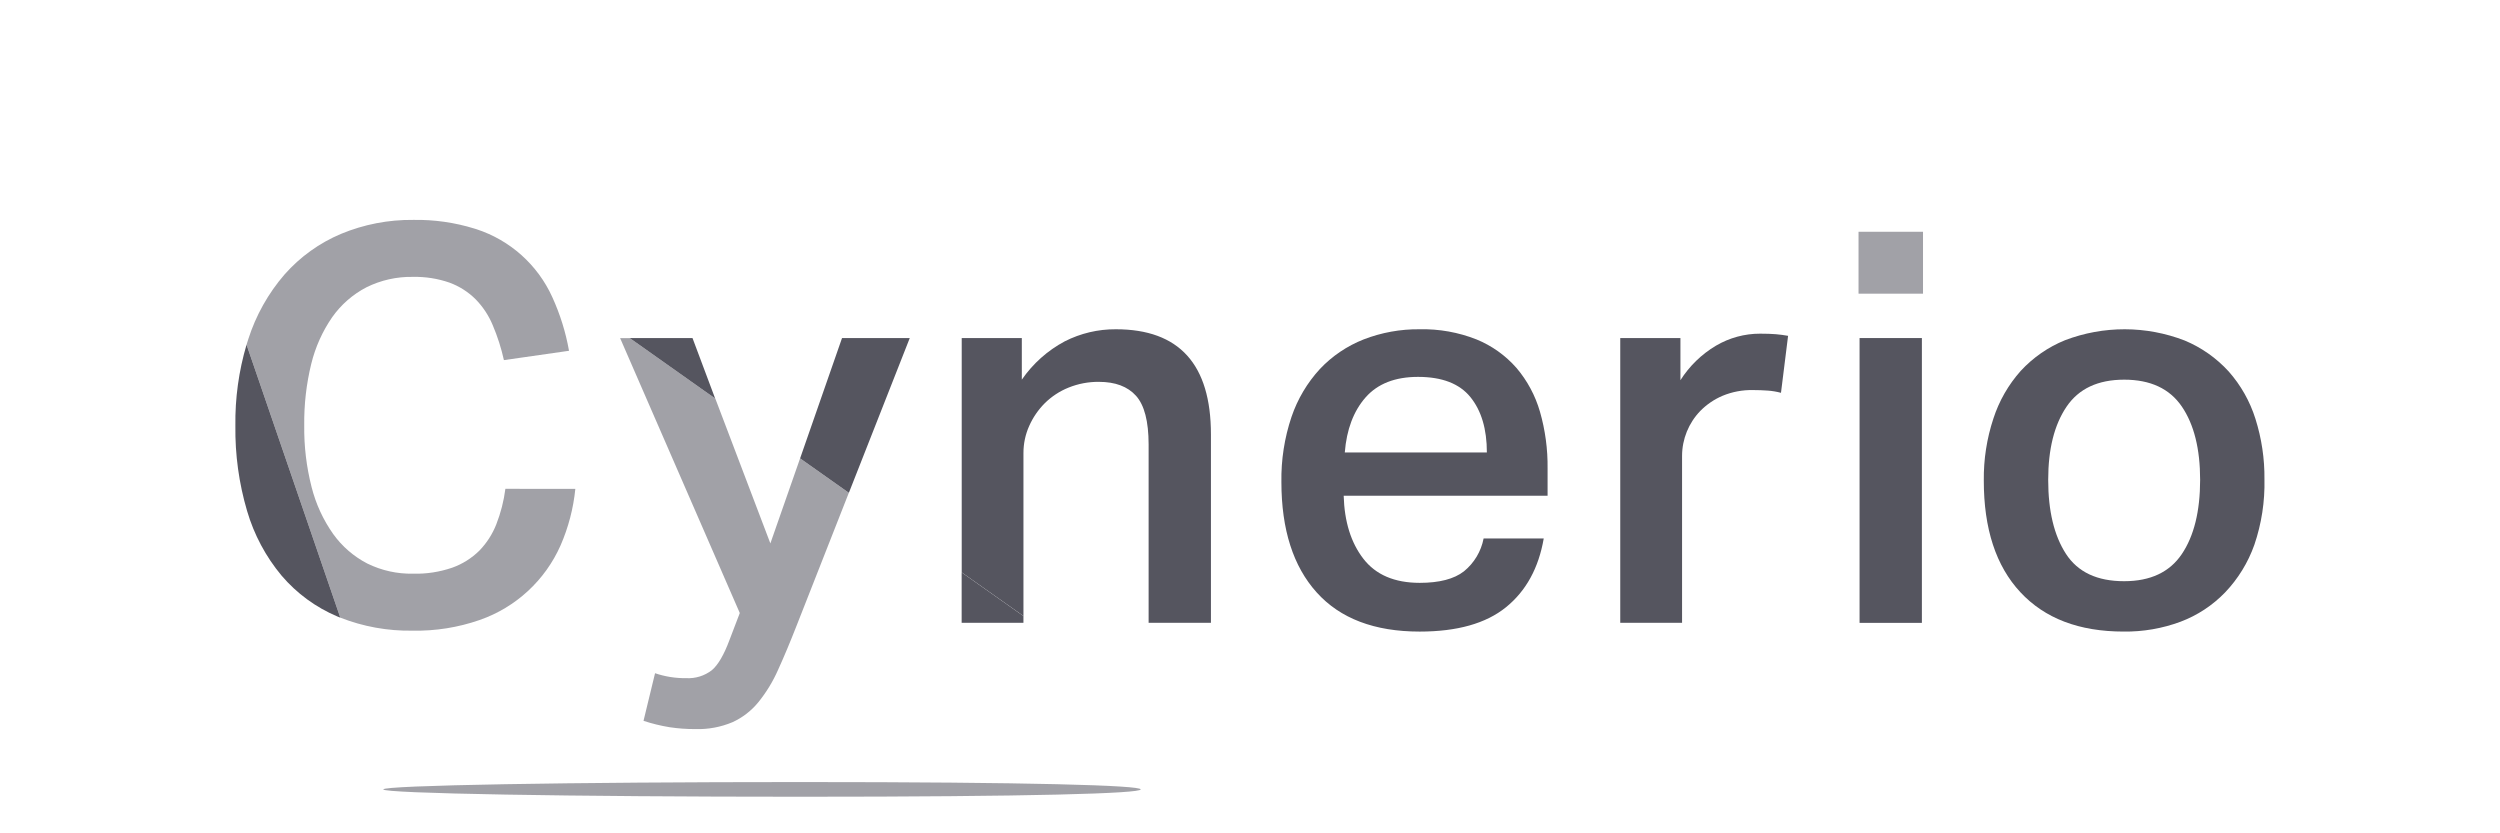
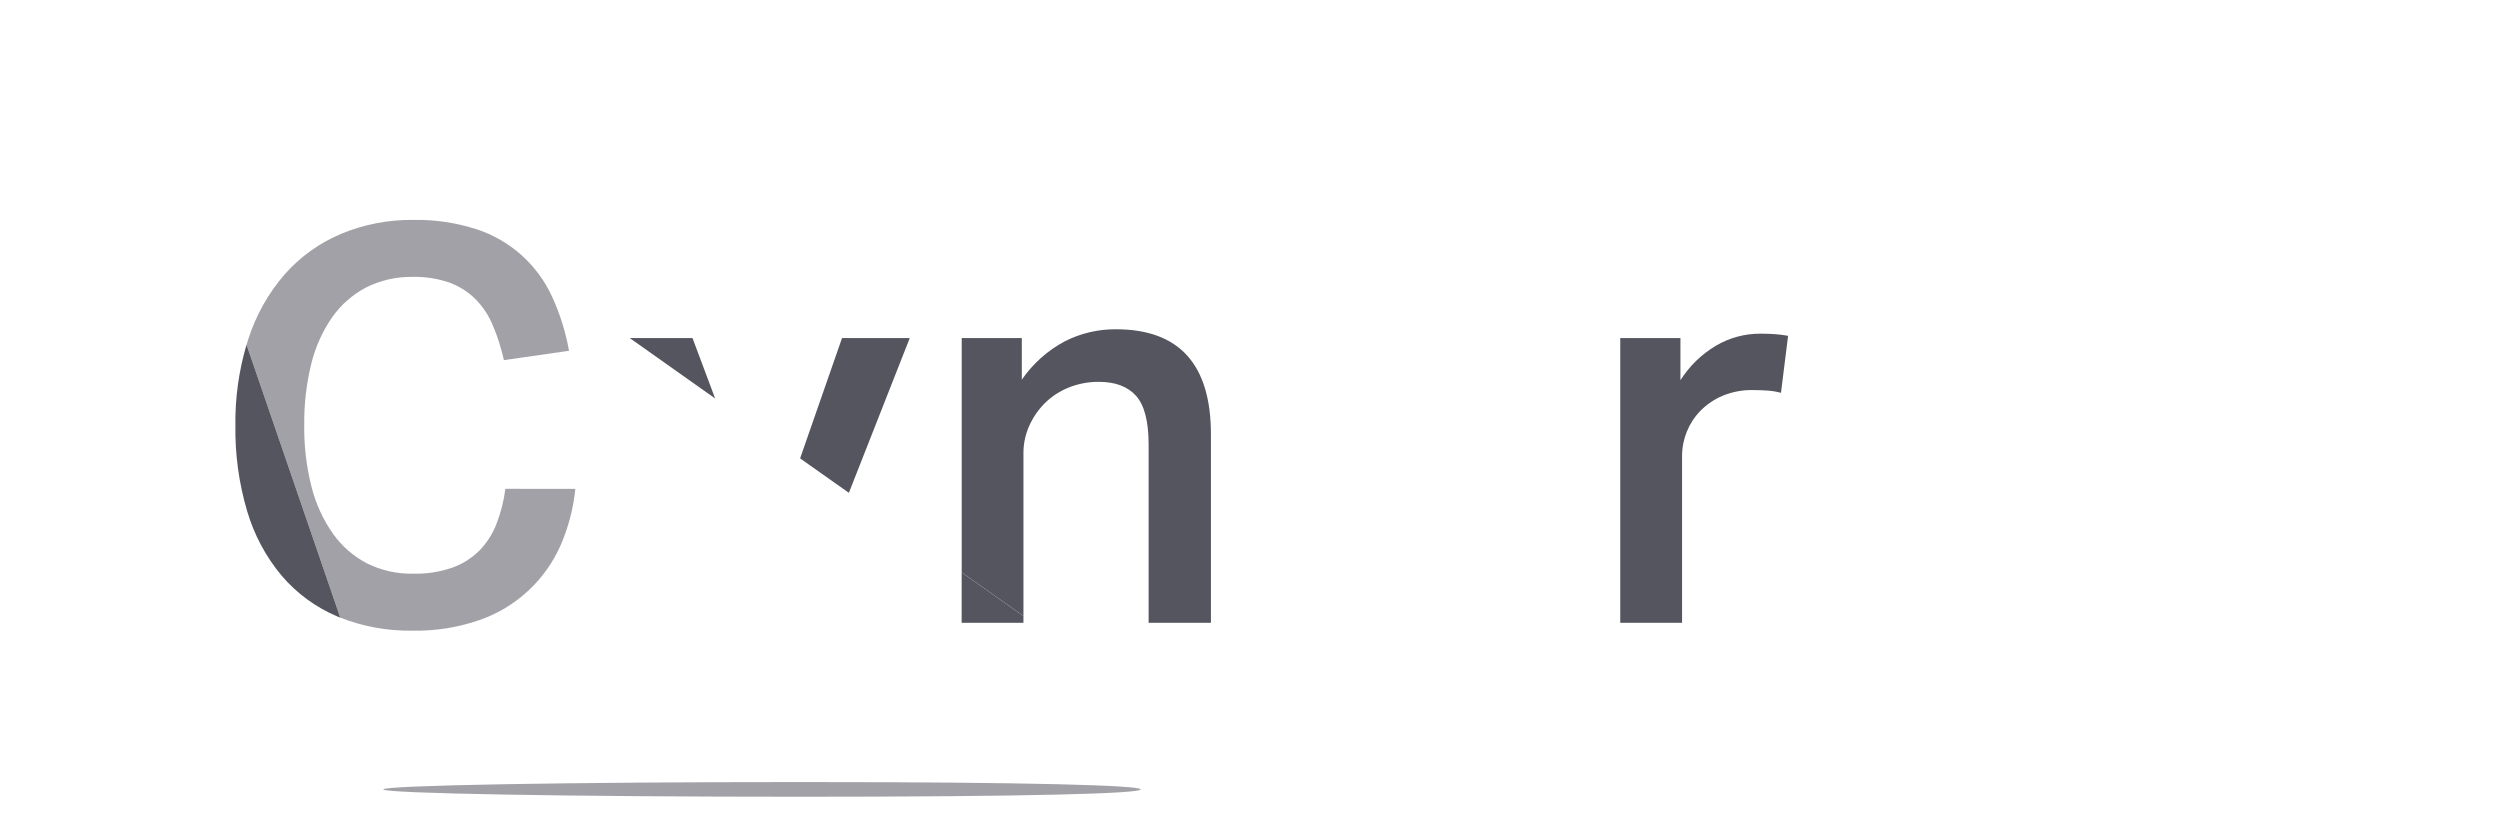
<svg xmlns="http://www.w3.org/2000/svg" width="150" height="50" viewBox="0 0 150 50" fill="none">
  <path d="M68.442 47.364C68.442 47.611 61.836 47.805 48.027 47.805C34.219 47.805 23 47.608 23 47.364C23 47.12 34.206 46.923 48.027 46.923C61.848 46.923 68.442 47.12 68.442 47.364Z" fill="#55555F" fill-opacity="0.55" />
  <path d="M14.792 20.683C14.325 22.262 14.1 23.903 14.123 25.551C14.1 27.279 14.338 29.002 14.826 30.66C15.243 32.081 15.947 33.401 16.895 34.537C17.804 35.603 18.948 36.442 20.237 36.987L20.417 37.059L14.792 20.683Z" fill="#55555F" />
  <path d="M50.522 20.283L48.006 27.503L50.763 29.45L50.933 29.568L54.586 20.283H50.522ZM37.781 20.283L38.29 20.641L42.226 23.426L42.907 23.904L41.55 20.283H37.781Z" fill="#55555F" />
  <path d="M61.047 36.709L57.699 34.345V37.369H61.406V36.96L61.047 36.709Z" fill="#55555F" />
-   <path d="M92.624 32.309C92.317 34.084 91.563 35.458 90.361 36.433C89.159 37.407 87.432 37.895 85.181 37.895C82.469 37.895 80.408 37.111 79 35.545C77.591 33.98 76.886 31.773 76.884 28.925C76.862 27.596 77.067 26.273 77.49 25.014C77.852 23.947 78.433 22.968 79.194 22.14C79.928 21.362 80.825 20.757 81.819 20.365C82.891 19.95 84.032 19.743 85.181 19.756C86.346 19.73 87.505 19.937 88.59 20.365C89.51 20.741 90.33 21.326 90.986 22.073C91.638 22.839 92.119 23.736 92.398 24.703C92.715 25.808 92.869 26.954 92.855 28.104V29.746H80.621C80.665 31.302 81.058 32.562 81.801 33.524C82.544 34.487 83.671 34.97 85.181 34.971C86.36 34.971 87.245 34.741 87.835 34.281C88.448 33.784 88.866 33.086 89.016 32.309H92.624ZM89.212 27.15C89.212 25.749 88.884 24.642 88.228 23.83C87.573 23.019 86.524 22.613 85.082 22.613C83.705 22.613 82.656 23.024 81.934 23.845C81.213 24.667 80.797 25.768 80.687 27.148L89.212 27.15Z" fill="#55555F" />
  <path d="M100.826 20.283V22.812C101.364 21.964 102.094 21.255 102.956 20.742C103.761 20.268 104.678 20.018 105.612 20.02C105.984 20.02 106.296 20.032 106.547 20.052C106.798 20.071 107.039 20.108 107.285 20.15L106.859 23.569C106.602 23.5 106.338 23.455 106.072 23.436C105.787 23.416 105.492 23.404 105.187 23.404C104.557 23.39 103.931 23.508 103.349 23.749C102.852 23.961 102.401 24.268 102.021 24.653C101.321 25.375 100.928 26.341 100.924 27.347V37.369H97.215V20.283H100.826Z" fill="#55555F" />
-   <path d="M115.381 13.906H111.512V17.621H115.381V13.906Z" fill="#55555F" fill-opacity="0.55" />
-   <path d="M115.313 20.283H111.574V37.372H115.313V20.283Z" fill="#55555F" />
-   <path d="M127.416 37.894C124.749 37.894 122.684 37.106 121.22 35.53C119.755 33.955 119.025 31.72 119.028 28.826C119.013 27.565 119.208 26.309 119.604 25.112C119.946 24.056 120.504 23.083 121.242 22.255C121.982 21.453 122.889 20.824 123.898 20.414C126.212 19.531 128.771 19.537 131.081 20.431C132.085 20.849 132.986 21.483 133.72 22.287C134.449 23.111 134.996 24.079 135.326 25.129C135.697 26.303 135.88 27.528 135.867 28.76C135.897 30.094 135.692 31.423 135.262 32.686C134.885 33.753 134.286 34.727 133.506 35.545C132.756 36.322 131.844 36.922 130.835 37.303C129.741 37.709 128.582 37.91 127.416 37.894ZM127.45 34.872C129.024 34.872 130.177 34.33 130.908 33.246C131.64 32.161 132.006 30.677 132.008 28.794C132.008 26.931 131.641 25.463 130.908 24.39C130.175 23.317 129.023 22.78 127.45 22.78C125.876 22.78 124.722 23.322 123.989 24.407C123.256 25.491 122.891 26.954 122.892 28.794C122.892 30.656 123.247 32.135 123.957 33.231C124.667 34.327 125.832 34.874 127.45 34.872Z" fill="#55555F" />
  <path d="M30.323 29.329C30.23 30.055 30.048 30.767 29.782 31.449C29.551 32.043 29.203 32.584 28.759 33.041C28.298 33.495 27.743 33.844 27.133 34.061C26.379 34.32 25.586 34.442 24.789 34.421C23.839 34.441 22.898 34.233 22.044 33.815C21.229 33.394 20.525 32.786 19.99 32.04C19.391 31.191 18.952 30.238 18.697 29.23C18.387 28.018 18.238 26.77 18.254 25.518C18.239 24.278 18.38 23.041 18.674 21.836C18.92 20.83 19.347 19.877 19.936 19.026C20.468 18.274 21.171 17.661 21.988 17.237C22.853 16.809 23.807 16.595 24.772 16.613C25.52 16.596 26.264 16.713 26.971 16.958C27.553 17.172 28.083 17.508 28.525 17.944C28.967 18.393 29.319 18.922 29.561 19.504C29.85 20.183 30.076 20.887 30.235 21.607L34.141 21.047C33.944 19.935 33.606 18.853 33.137 17.826C32.258 15.887 30.605 14.409 28.584 13.751L28.479 13.719C27.285 13.348 26.039 13.171 24.789 13.194C23.305 13.178 21.833 13.463 20.462 14.032C19.165 14.578 18.008 15.409 17.076 16.465C16.092 17.602 15.35 18.927 14.894 20.36C14.857 20.468 14.822 20.576 14.793 20.682L20.418 37.059C21.797 37.599 23.267 37.864 24.747 37.84C26.119 37.867 27.485 37.65 28.781 37.199C30.949 36.444 32.708 34.821 33.637 32.718C34.105 31.643 34.403 30.501 34.52 29.334L30.323 29.329Z" fill="#55555F" fill-opacity="0.55" />
-   <path d="M50.762 29.45L48.005 27.503L46.222 32.605L42.918 23.911L42.237 23.433L38.302 20.648L37.792 20.288H37.207L44.387 36.782L43.762 38.419C43.435 39.297 43.081 39.898 42.712 40.211C42.272 40.551 41.724 40.721 41.17 40.689C40.535 40.698 39.904 40.598 39.303 40.393L38.611 43.25C39.116 43.416 39.632 43.543 40.156 43.63C40.677 43.71 41.203 43.748 41.73 43.745C42.489 43.768 43.244 43.627 43.944 43.334C44.548 43.059 45.081 42.648 45.501 42.133C45.978 41.543 46.375 40.891 46.682 40.196C47.031 39.431 47.403 38.543 47.798 37.534L50.93 29.568L50.762 29.45Z" fill="#55555F" fill-opacity="0.55" />
  <path d="M66.949 19.756C65.884 19.749 64.834 19.998 63.884 20.481C62.855 21.03 61.971 21.819 61.309 22.78V20.284H57.703V34.345L61.407 36.96V27.183C61.406 26.622 61.523 26.067 61.752 25.556C61.977 25.048 62.294 24.586 62.686 24.193C63.095 23.788 63.58 23.47 64.113 23.256C64.691 23.023 65.31 22.905 65.933 22.911C66.917 22.911 67.66 23.19 68.162 23.749C68.663 24.308 68.915 25.277 68.917 26.657V37.37H72.656V26.064C72.656 21.857 70.753 19.755 66.949 19.756Z" fill="#55555F" />
</svg>